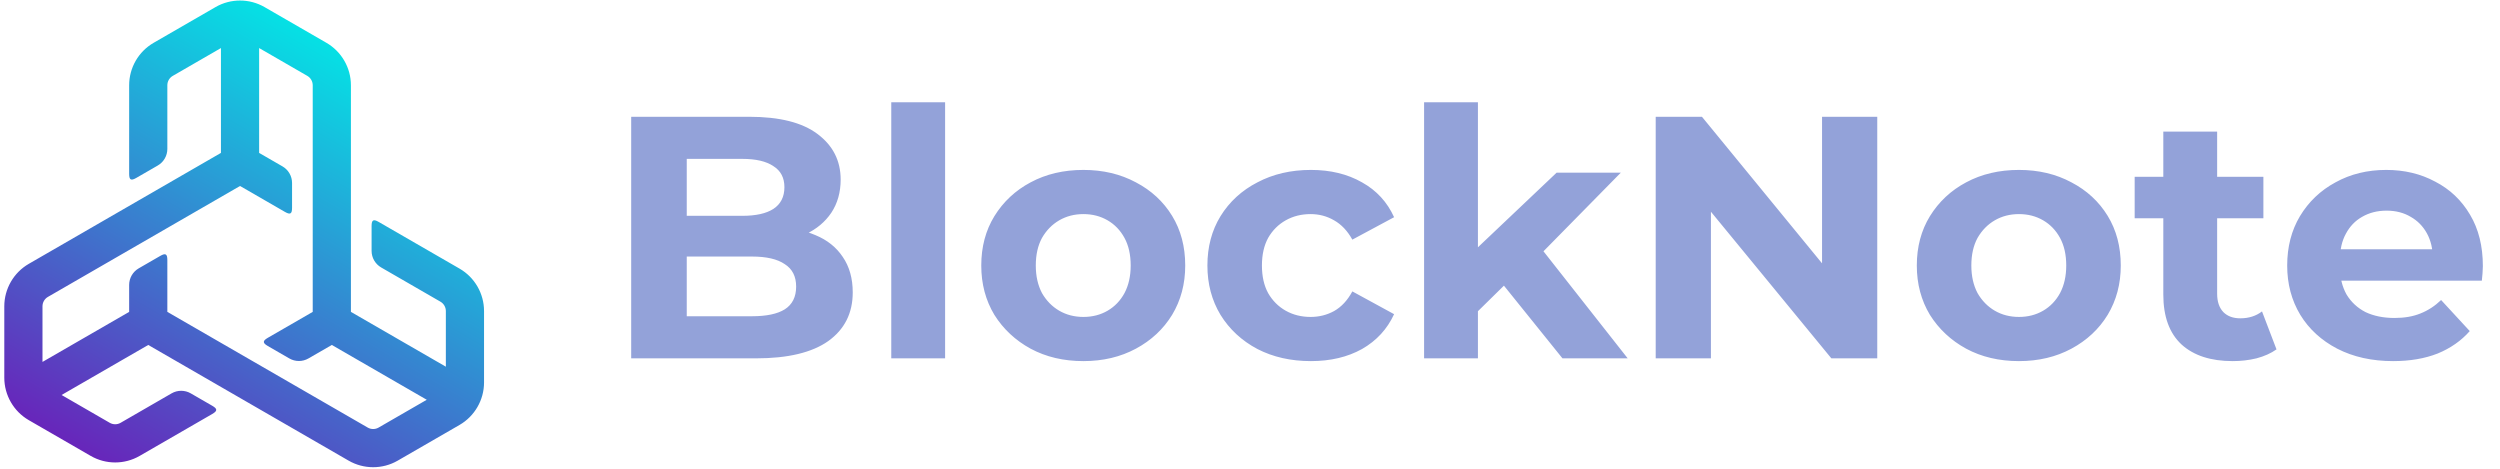
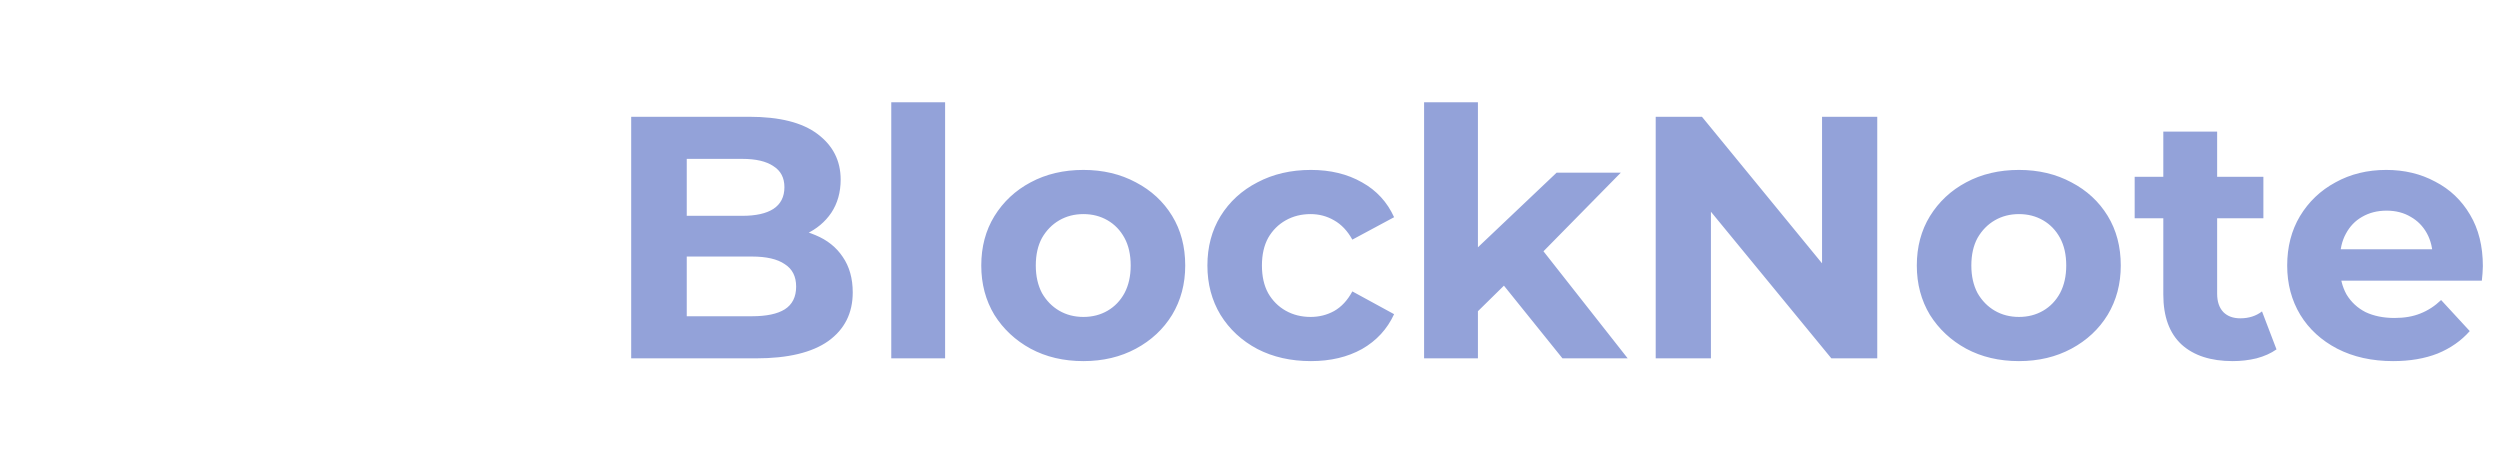
<svg xmlns="http://www.w3.org/2000/svg" width="469" height="88" viewBox="0 0 469 88" fill="none">
  <path d="M118.411 67.226V21.907H140.552C146.249 21.907 150.522 22.986 153.371 25.144C156.262 27.302 157.708 30.151 157.708 33.69C157.708 36.064 157.126 38.136 155.96 39.905C154.795 41.632 153.198 42.97 151.169 43.919C149.141 44.869 146.81 45.343 144.177 45.343L145.408 42.689C148.256 42.689 150.781 43.164 152.982 44.113C155.183 45.02 156.888 46.379 158.097 48.192C159.348 50.005 159.974 52.228 159.974 54.86C159.974 58.745 158.442 61.788 155.378 63.989C152.313 66.147 147.803 67.226 141.847 67.226H118.411ZM128.834 59.328H141.07C143.789 59.328 145.839 58.896 147.22 58.033C148.645 57.126 149.357 55.702 149.357 53.76C149.357 51.861 148.645 50.458 147.22 49.552C145.839 48.602 143.789 48.127 141.07 48.127H128.057V40.488H139.257C141.804 40.488 143.746 40.056 145.084 39.193C146.465 38.287 147.156 36.927 147.156 35.114C147.156 33.345 146.465 32.028 145.084 31.165C143.746 30.259 141.804 29.806 139.257 29.806H128.834V59.328ZM167.202 67.226V19.188H177.302V67.226H167.202ZM203.249 67.744C199.537 67.744 196.235 66.967 193.344 65.413C190.495 63.859 188.229 61.745 186.546 59.069C184.906 56.349 184.086 53.263 184.086 49.811C184.086 46.315 184.906 43.229 186.546 40.553C188.229 37.834 190.495 35.719 193.344 34.208C196.235 32.654 199.537 31.877 203.249 31.877C206.918 31.877 210.198 32.654 213.09 34.208C215.981 35.719 218.247 37.812 219.887 40.488C221.527 43.164 222.348 46.271 222.348 49.811C222.348 53.263 221.527 56.349 219.887 59.069C218.247 61.745 215.981 63.859 213.09 65.413C210.198 66.967 206.918 67.744 203.249 67.744ZM203.249 59.457C204.932 59.457 206.443 59.069 207.781 58.292C209.119 57.515 210.176 56.414 210.953 54.99C211.73 53.522 212.118 51.796 212.118 49.811C212.118 47.782 211.73 46.056 210.953 44.631C210.176 43.207 209.119 42.106 207.781 41.33C206.443 40.553 204.932 40.164 203.249 40.164C201.566 40.164 200.055 40.553 198.717 41.33C197.379 42.106 196.3 43.207 195.48 44.631C194.703 46.056 194.315 47.782 194.315 49.811C194.315 51.796 194.703 53.522 195.48 54.99C196.3 56.414 197.379 57.515 198.717 58.292C200.055 59.069 201.566 59.457 203.249 59.457ZM245.931 67.744C242.176 67.744 238.831 66.989 235.896 65.478C232.961 63.924 230.652 61.788 228.969 59.069C227.329 56.349 226.509 53.263 226.509 49.811C226.509 46.315 227.329 43.229 228.969 40.553C230.652 37.834 232.961 35.719 235.896 34.208C238.831 32.654 242.176 31.877 245.931 31.877C249.6 31.877 252.793 32.654 255.513 34.208C258.232 35.719 260.239 37.898 261.533 40.747L253.7 44.955C252.793 43.315 251.65 42.106 250.269 41.33C248.931 40.553 247.463 40.164 245.866 40.164C244.14 40.164 242.586 40.553 241.205 41.33C239.824 42.106 238.723 43.207 237.903 44.631C237.126 46.056 236.738 47.782 236.738 49.811C236.738 51.839 237.126 53.566 237.903 54.99C238.723 56.414 239.824 57.515 241.205 58.292C242.586 59.069 244.14 59.457 245.866 59.457C247.463 59.457 248.931 59.09 250.269 58.356C251.65 57.58 252.793 56.349 253.7 54.666L261.533 58.939C260.239 61.745 258.232 63.924 255.513 65.478C252.793 66.989 249.6 67.744 245.931 67.744ZM275.51 60.104L275.769 47.804L292.019 32.395H304.061L288.459 48.257L283.215 52.53L275.51 60.104ZM267.159 67.226V19.188H277.258V67.226H267.159ZM293.12 67.226L281.337 52.594L287.682 44.761L305.356 67.226H293.12ZM310.61 67.226V21.907H319.285L346.023 54.537H341.815V21.907H352.174V67.226H343.563L316.76 34.596H320.969V67.226H310.61ZM378.757 67.744C375.046 67.744 371.744 66.967 368.852 65.413C366.004 63.859 363.738 61.745 362.054 59.069C360.414 56.349 359.594 53.263 359.594 49.811C359.594 46.315 360.414 43.229 362.054 40.553C363.738 37.834 366.004 35.719 368.852 34.208C371.744 32.654 375.046 31.877 378.757 31.877C382.426 31.877 385.706 32.654 388.598 34.208C391.49 35.719 393.756 37.812 395.396 40.488C397.036 43.164 397.856 46.271 397.856 49.811C397.856 53.263 397.036 56.349 395.396 59.069C393.756 61.745 391.49 63.859 388.598 65.413C385.706 66.967 382.426 67.744 378.757 67.744ZM378.757 59.457C380.441 59.457 381.951 59.069 383.289 58.292C384.627 57.515 385.685 56.414 386.462 54.99C387.239 53.522 387.627 51.796 387.627 49.811C387.627 47.782 387.239 46.056 386.462 44.631C385.685 43.207 384.627 42.106 383.289 41.33C381.951 40.553 380.441 40.164 378.757 40.164C377.074 40.164 375.564 40.553 374.226 41.33C372.888 42.106 371.809 43.207 370.989 44.631C370.212 46.056 369.823 47.782 369.823 49.811C369.823 51.796 370.212 53.522 370.989 54.99C371.809 56.414 372.888 57.515 374.226 58.292C375.564 59.069 377.074 59.457 378.757 59.457ZM418.85 67.744C414.75 67.744 411.556 66.708 409.268 64.636C406.981 62.521 405.837 59.392 405.837 55.249V24.691H415.936V55.119C415.936 56.587 416.325 57.731 417.102 58.551C417.879 59.328 418.936 59.716 420.274 59.716C421.871 59.716 423.231 59.284 424.353 58.421L427.072 65.543C426.036 66.276 424.784 66.837 423.317 67.226C421.893 67.571 420.404 67.744 418.85 67.744ZM400.463 40.941V33.172H424.612V40.941H400.463ZM448.952 67.744C444.981 67.744 441.485 66.967 438.464 65.413C435.486 63.859 433.177 61.745 431.537 59.069C429.897 56.349 429.077 53.263 429.077 49.811C429.077 46.315 429.875 43.229 431.472 40.553C433.112 37.834 435.335 35.719 438.141 34.208C440.946 32.654 444.118 31.877 447.657 31.877C451.067 31.877 454.132 32.611 456.851 34.079C459.613 35.503 461.793 37.575 463.389 40.294C464.986 42.97 465.785 46.185 465.785 49.94C465.785 50.328 465.763 50.782 465.72 51.3C465.677 51.774 465.634 52.228 465.591 52.659H437.299V46.768H460.282L456.397 48.516C456.397 46.703 456.031 45.128 455.297 43.79C454.563 42.452 453.549 41.416 452.254 40.682C450.959 39.905 449.449 39.517 447.722 39.517C445.996 39.517 444.464 39.905 443.126 40.682C441.831 41.416 440.816 42.473 440.083 43.854C439.349 45.192 438.982 46.789 438.982 48.645V50.199C438.982 52.098 439.392 53.781 440.212 55.249C441.075 56.673 442.262 57.774 443.773 58.551C445.327 59.284 447.14 59.651 449.211 59.651C451.067 59.651 452.686 59.371 454.067 58.81C455.491 58.248 456.786 57.407 457.951 56.285L463.325 62.111C461.728 63.924 459.721 65.327 457.304 66.32C454.887 67.269 452.103 67.744 448.952 67.744Z" fill="#93A2D9" />
-   <path d="M86.21 50.391L71.043 41.635C70.048 41.06 69.71 41.255 69.71 42.404V47.062C69.71 48.346 70.395 49.534 71.508 50.176L82.627 56.596C83.253 56.957 83.642 57.63 83.642 58.353V68.791L65.832 58.509L65.832 40.694L65.832 15.992C65.832 12.717 64.07 9.667 61.235 8.03L49.628 1.328C46.792 -0.308 43.269 -0.309 40.434 1.328L28.826 8.03C25.982 9.672 24.23 12.707 24.23 15.992V32.61C24.23 33.758 24.568 33.953 25.562 33.379L29.596 31.05C30.709 30.408 31.394 29.221 31.394 27.936V15.992C31.394 15.269 31.783 14.596 32.409 14.235L41.449 9.015L41.449 28.685L26.021 37.592L5.403 49.496C2.567 51.133 0.806 54.184 0.806 57.458V70.861C0.807 74.135 2.568 77.186 5.403 78.823L17.011 85.524C19.855 87.167 23.36 87.167 26.204 85.524L39.82 77.663C40.815 77.089 40.815 76.698 39.82 76.124L35.787 73.795C34.674 73.153 33.303 73.153 32.191 73.795L22.622 79.32C21.996 79.681 21.219 79.681 20.593 79.32L11.553 74.1L27.812 64.713L43.24 73.621L65.409 86.42C68.244 88.057 71.767 88.057 74.602 86.42L86.21 79.718C89.045 78.081 90.806 75.03 90.806 71.756L90.806 58.353C90.806 55.069 89.054 52.034 86.21 50.391ZM71.019 80.215C70.394 80.576 69.617 80.577 68.991 80.215L46.822 67.416L31.394 58.509V48.779C31.394 47.631 31.056 47.436 30.061 48.01L26.028 50.339C24.915 50.981 24.23 52.168 24.23 53.453V58.509L7.971 67.896L7.971 57.457C7.971 56.735 8.36 56.062 8.985 55.7L31.154 42.901L45.031 34.89L53.457 39.754C54.451 40.328 54.79 40.133 54.79 38.985V34.327C54.79 33.042 54.104 31.855 52.992 31.213L48.613 28.685L48.613 9.015L57.653 14.235C58.278 14.596 58.667 15.269 58.667 15.992V41.59L58.667 58.509L50.242 63.373C49.247 63.948 49.247 64.338 50.242 64.913L54.275 67.241C55.388 67.884 56.759 67.884 57.871 67.241L62.25 64.713L80.06 74.996L71.019 80.215Z" fill="url(#paint0_linear_1_47)" />
  <defs>
    <linearGradient id="paint0_linear_1_47" x1="76.51" y1="11.162" x2="28.624" y2="93.632" gradientUnits="userSpaceOnUse">
      <stop stop-color="#00EBE7" />
      <stop offset="1" stop-color="#6923BA" />
    </linearGradient>
  </defs>
</svg>